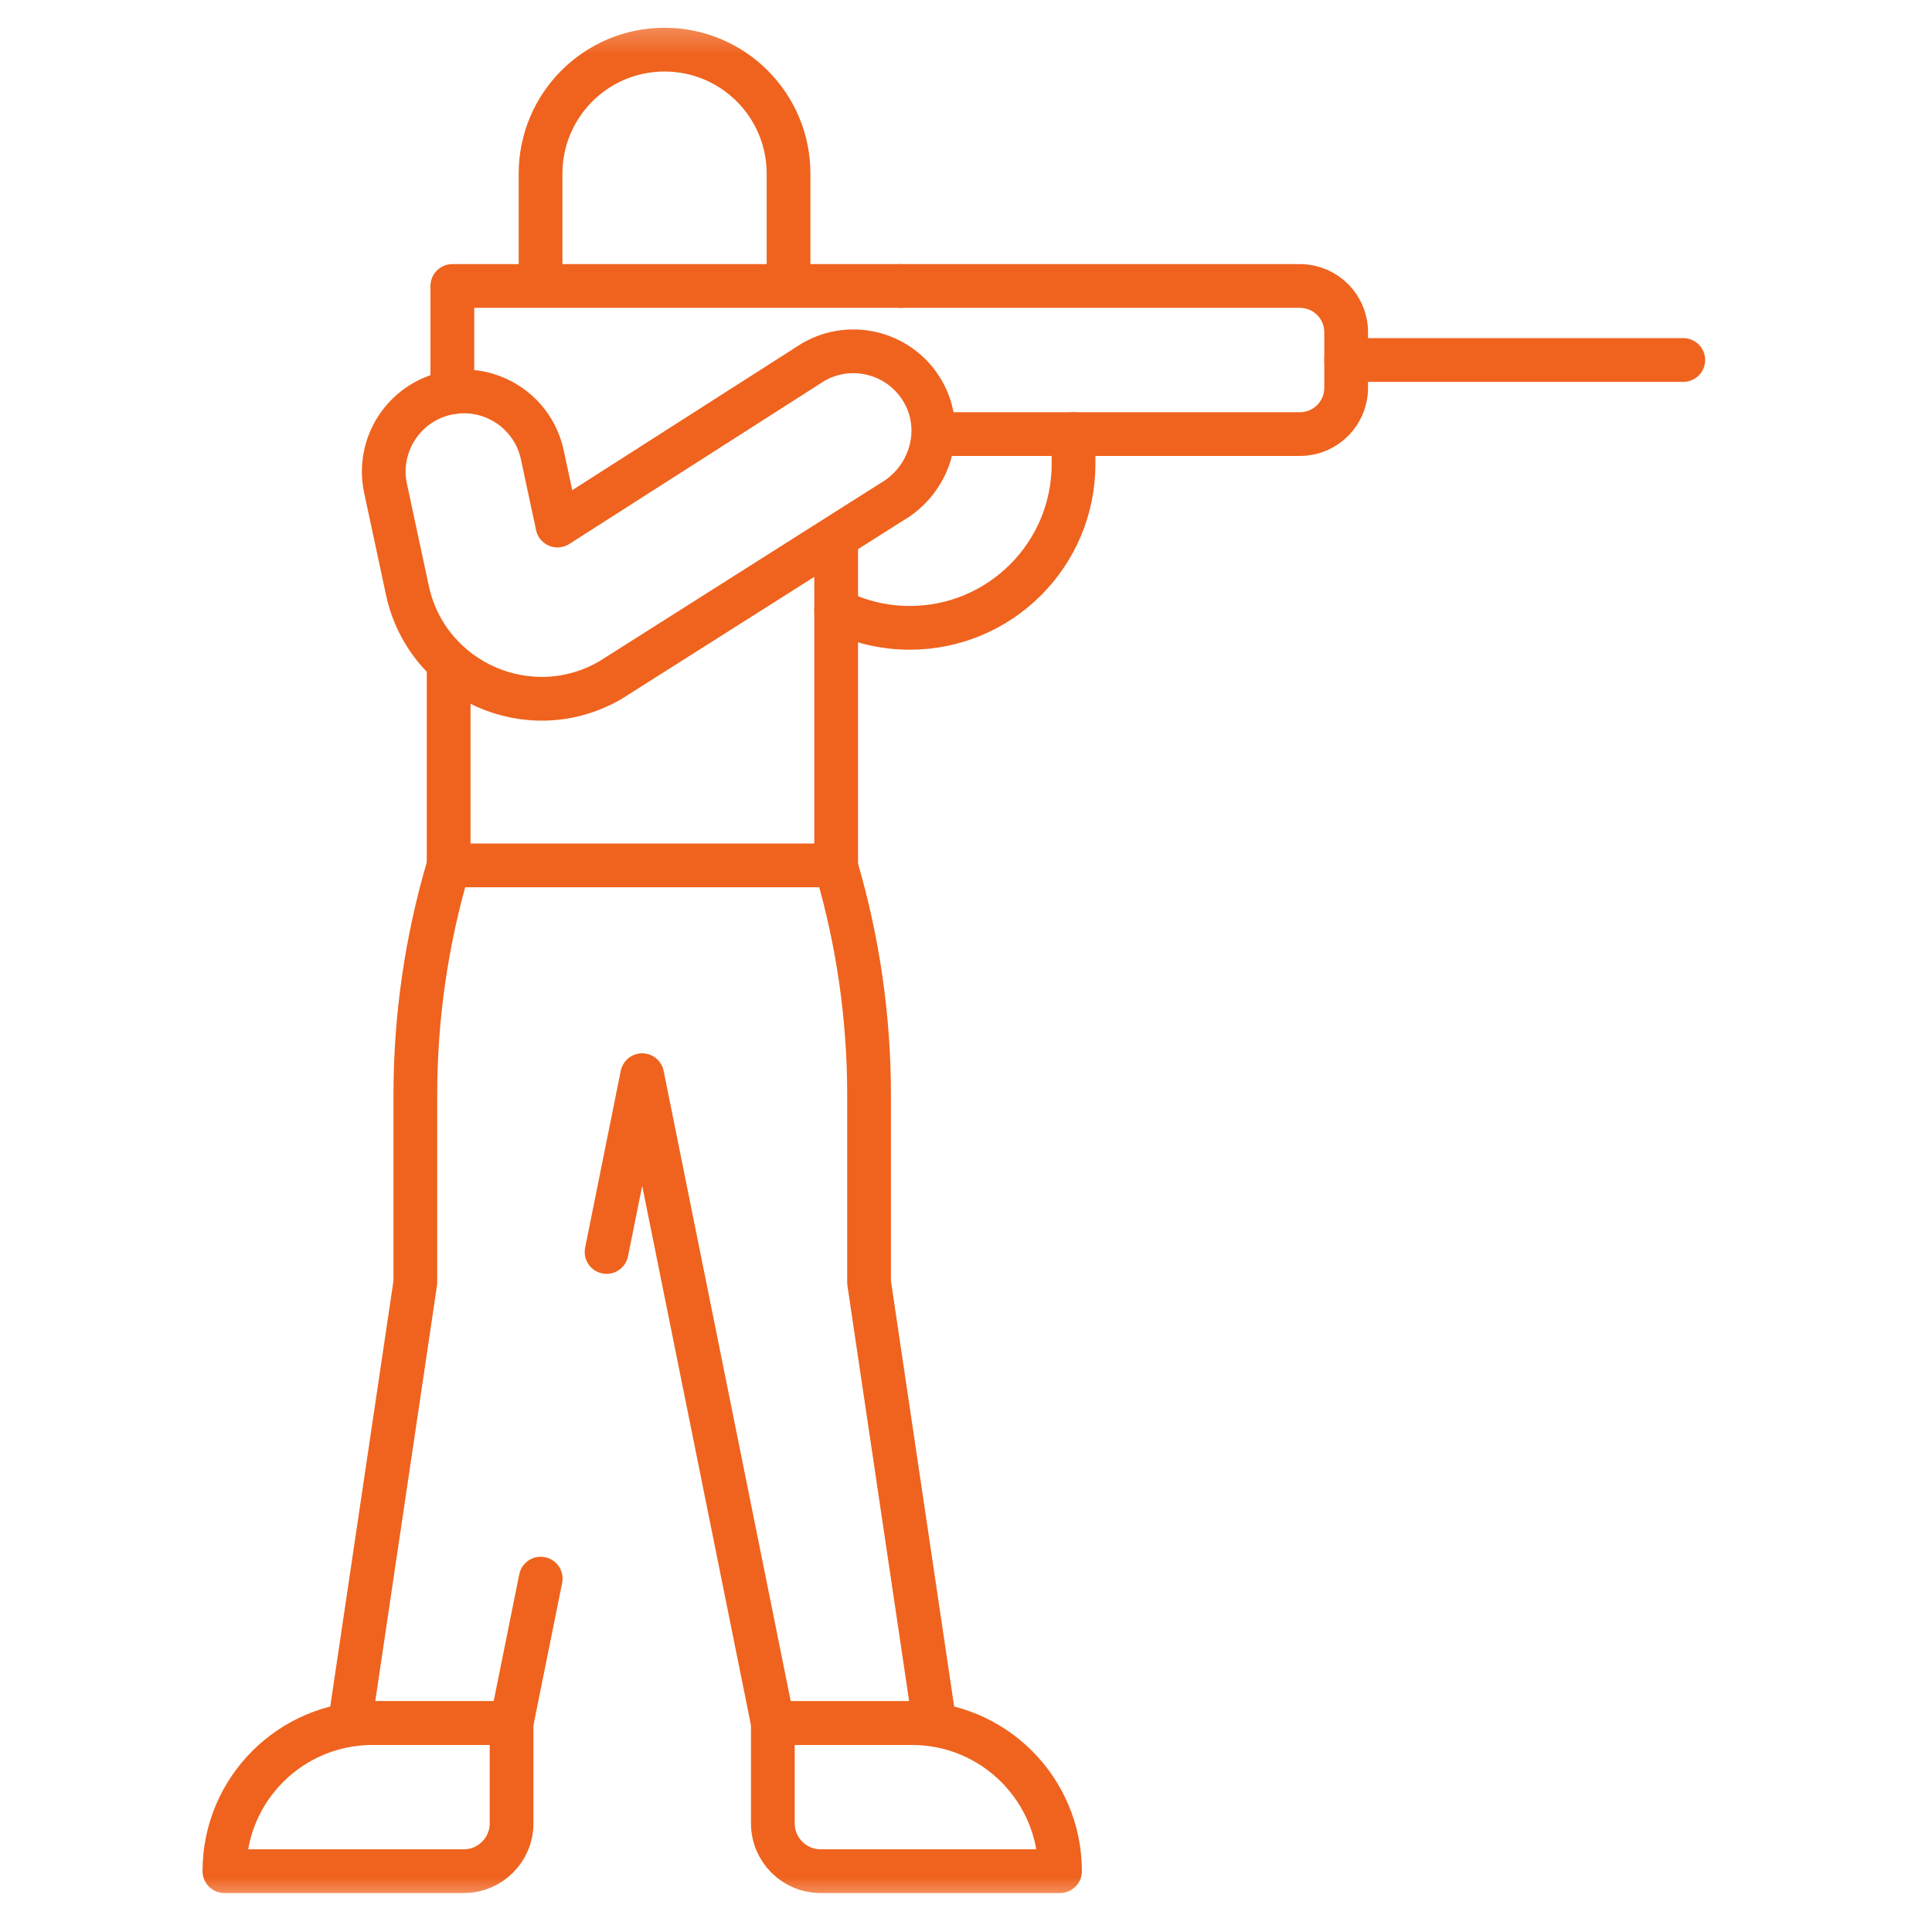
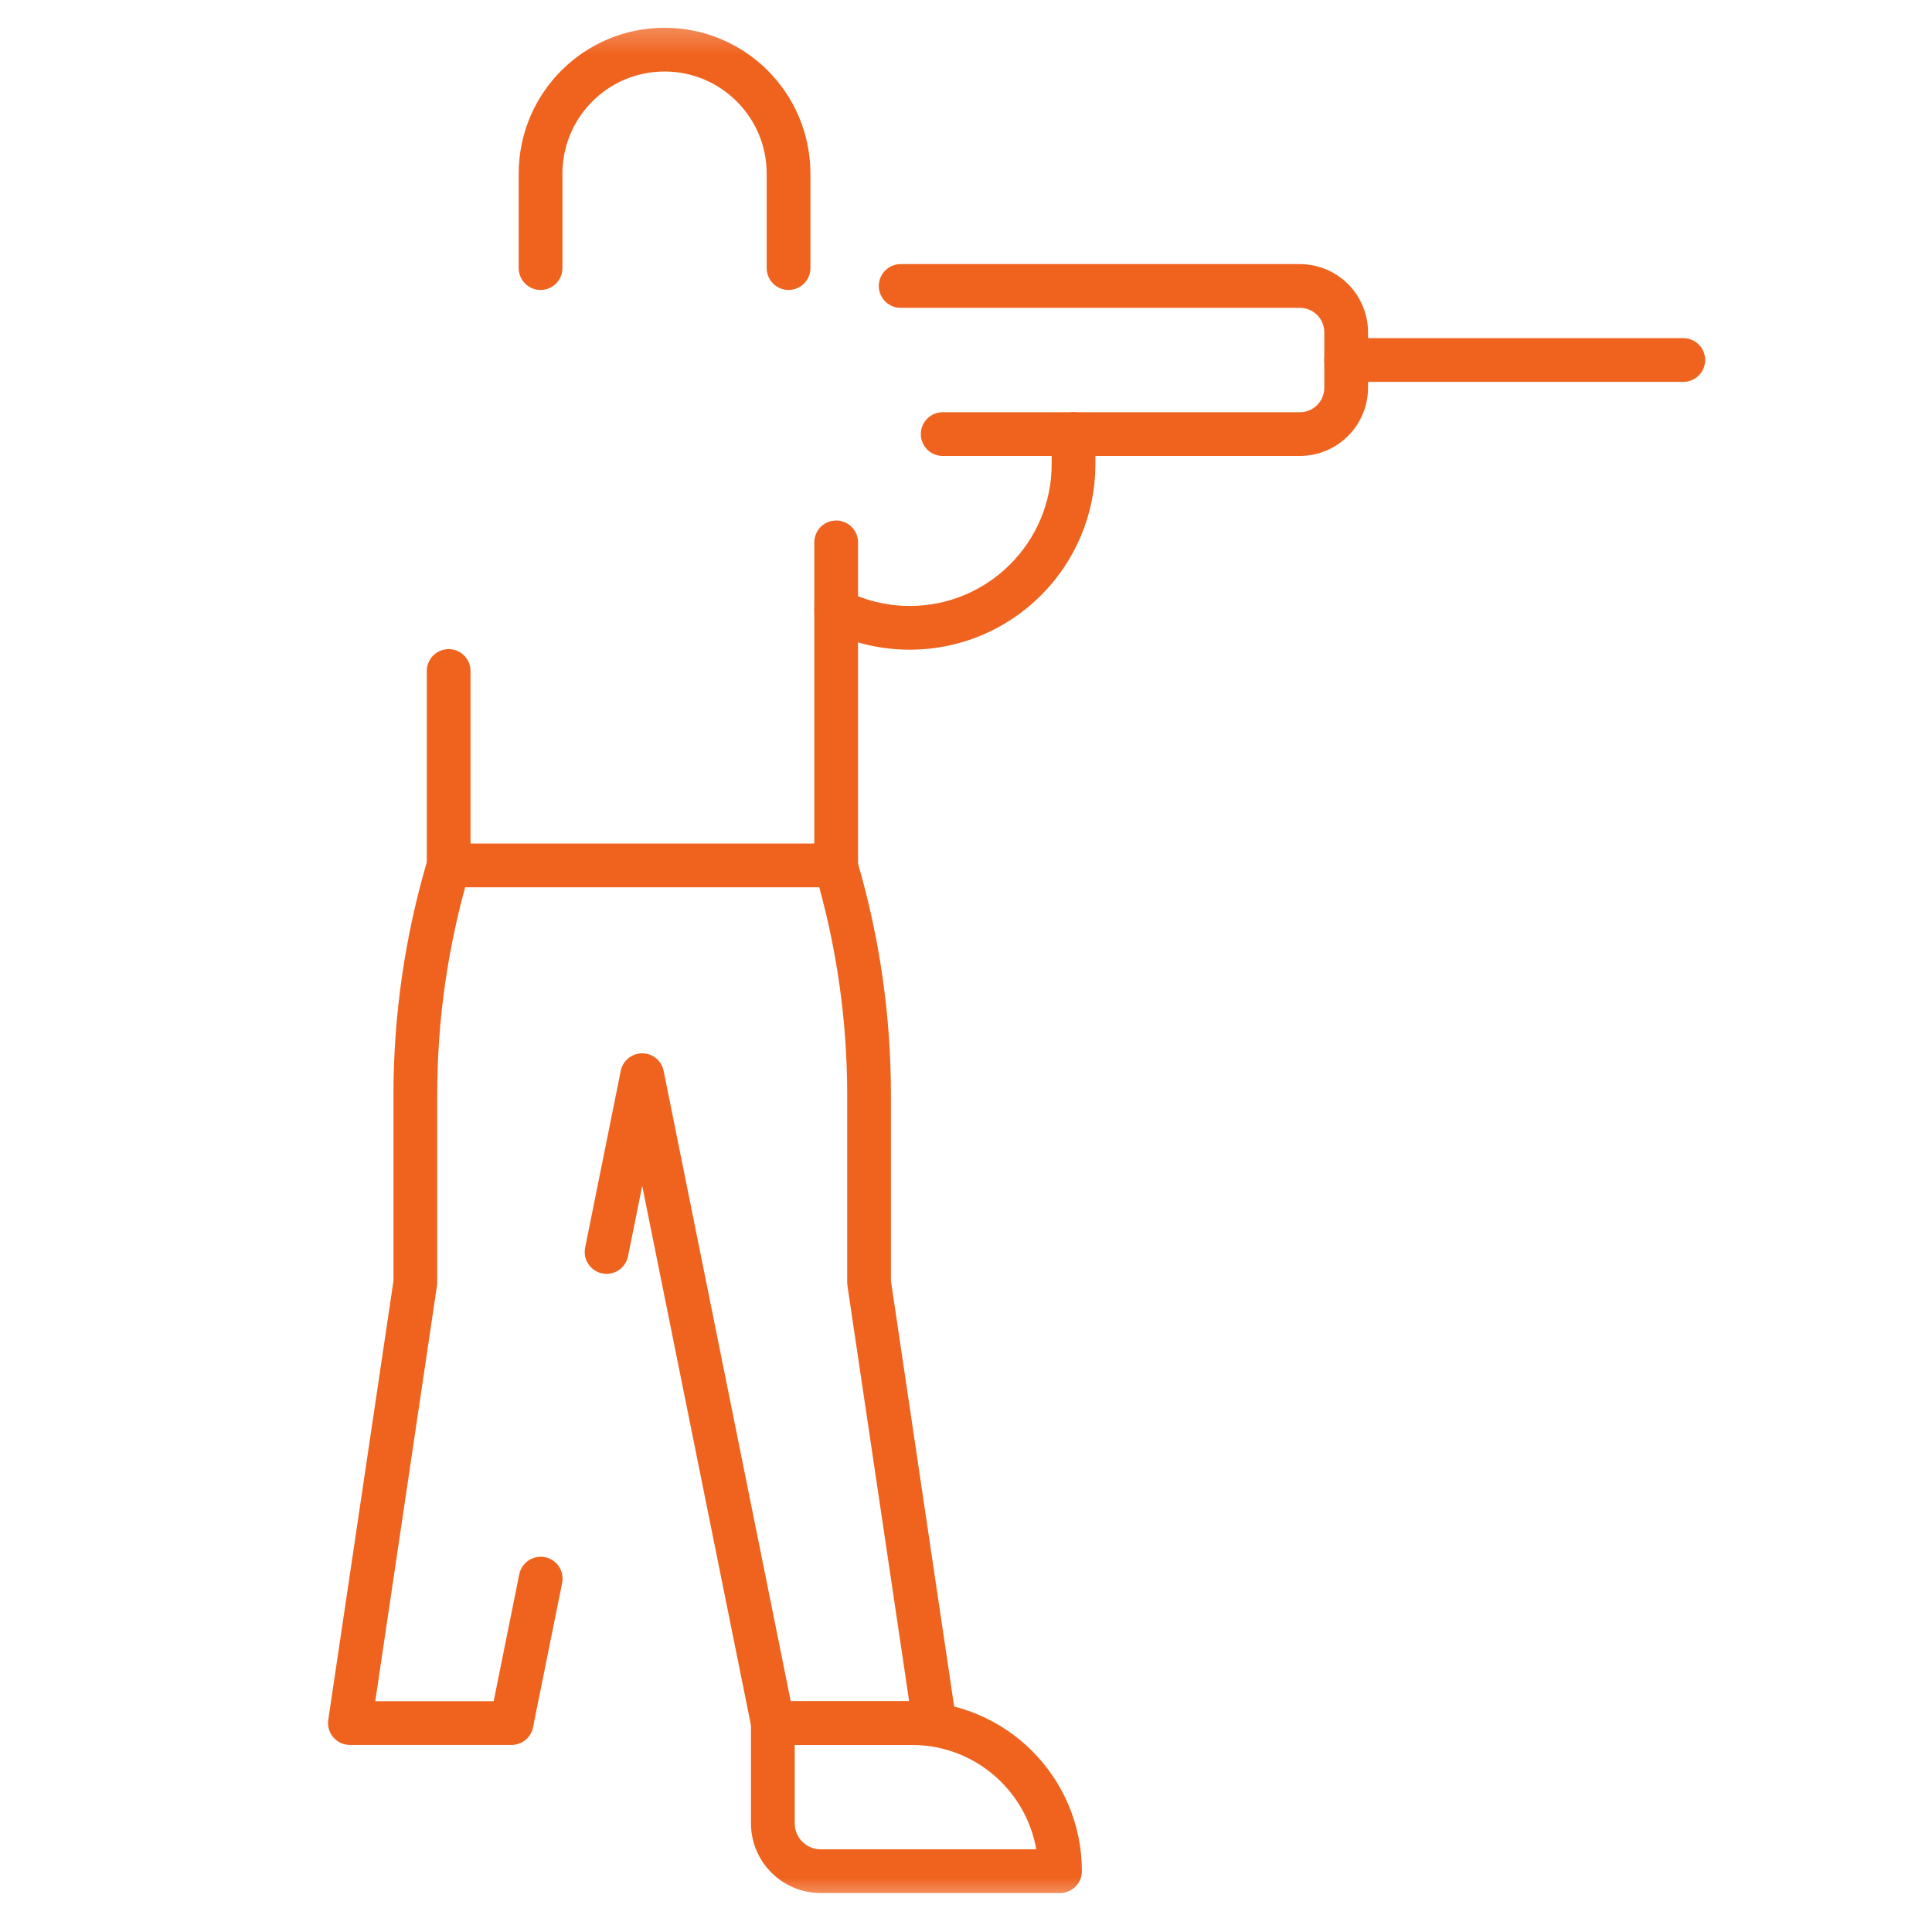
<svg xmlns="http://www.w3.org/2000/svg" width="53" height="53" viewBox="0 0 53 53" fill="none">
  <g clip-path="url(#clip0_856_229)">
    <mask id="mask0_856_229" style="mask-type:luminance" maskUnits="userSpaceOnUse" x="0" y="0" width="53" height="53">
      <path d="M0.166 0.347H52.166V52.347H0.166V0.347Z" fill="white" />
    </mask>
    <g mask="url(#mask0_856_229)">
      <path d="M29.45 11.908V12.73C29.45 15.211 27.439 17.223 24.958 17.223C24.232 17.223 23.546 17.05 22.939 16.744" stroke="#EF631E" stroke-width="1.2" stroke-miterlimit="10" stroke-linecap="round" stroke-linejoin="round" />
      <path d="M24.708 7.845H35.66C36.361 7.845 36.929 8.414 36.929 9.115V10.638C36.929 11.339 36.361 11.908 35.66 11.908H25.861" stroke="#EF631E" stroke-width="1.2" stroke-miterlimit="10" stroke-linecap="round" stroke-linejoin="round" />
      <path d="M36.929 9.876H46.177" stroke="#EF631E" stroke-width="1.2" stroke-miterlimit="10" stroke-linecap="round" stroke-linejoin="round" />
      <path d="M14.829 7.354V4.764C14.829 2.885 16.352 1.362 18.23 1.362C20.109 1.362 21.632 2.885 21.632 4.764V7.354" stroke="#EF631E" stroke-width="1.2" stroke-miterlimit="10" stroke-linecap="round" stroke-linejoin="round" />
      <path d="M12.308 18.407V23.74H22.938V14.879" stroke="#EF631E" stroke-width="1.2" stroke-miterlimit="10" stroke-linecap="round" stroke-linejoin="round" />
-       <path d="M24.464 13.768L16.739 18.662C14.526 19.94 11.71 18.689 11.175 16.191L10.577 13.398C10.322 12.211 11.078 11.041 12.266 10.787C13.454 10.532 14.623 11.289 14.877 12.476L15.293 14.418L22.311 9.932C23.386 9.312 24.767 9.702 25.354 10.807C25.913 11.861 25.497 13.171 24.464 13.768Z" stroke="#EF631E" stroke-width="1.2" stroke-miterlimit="10" stroke-linecap="round" stroke-linejoin="round" />
-       <path d="M6.156 51.331C6.156 49.087 7.975 47.269 10.218 47.269H14.034V50.019C14.034 50.744 13.447 51.331 12.723 51.331H6.156Z" stroke="#EF631E" stroke-width="1.2" stroke-miterlimit="10" stroke-linecap="round" stroke-linejoin="round" />
      <path d="M14.833 43.306L14.034 47.268H9.599L11.394 35.182V30.035C11.394 27.925 11.695 25.826 12.29 23.802L12.308 23.739" stroke="#EF631E" stroke-width="1.2" stroke-miterlimit="10" stroke-linecap="round" stroke-linejoin="round" />
      <path d="M22.927 23.74L22.945 23.802C23.54 25.827 23.841 27.926 23.841 30.036V35.183L25.636 47.269H21.201L17.617 29.495L16.64 34.345" stroke="#EF631E" stroke-width="1.2" stroke-miterlimit="10" stroke-linecap="round" stroke-linejoin="round" />
      <path d="M29.079 51.331C29.079 49.087 27.261 47.269 25.017 47.269H21.201V50.019C21.201 50.744 21.788 51.331 22.513 51.331H29.079Z" stroke="#EF631E" stroke-width="1.2" stroke-miterlimit="10" stroke-linecap="round" stroke-linejoin="round" />
-       <path d="M24.708 7.845H12.409V10.762" stroke="#EF631E" stroke-width="1.2" stroke-miterlimit="10" stroke-linecap="round" stroke-linejoin="round" />
    </g>
  </g>
  <defs>
    <clipPath id="clip0_856_229">
      <rect width="52" height="52" fill="white" transform="translate(0.166 0.347)" />
    </clipPath>
  </defs>
</svg>